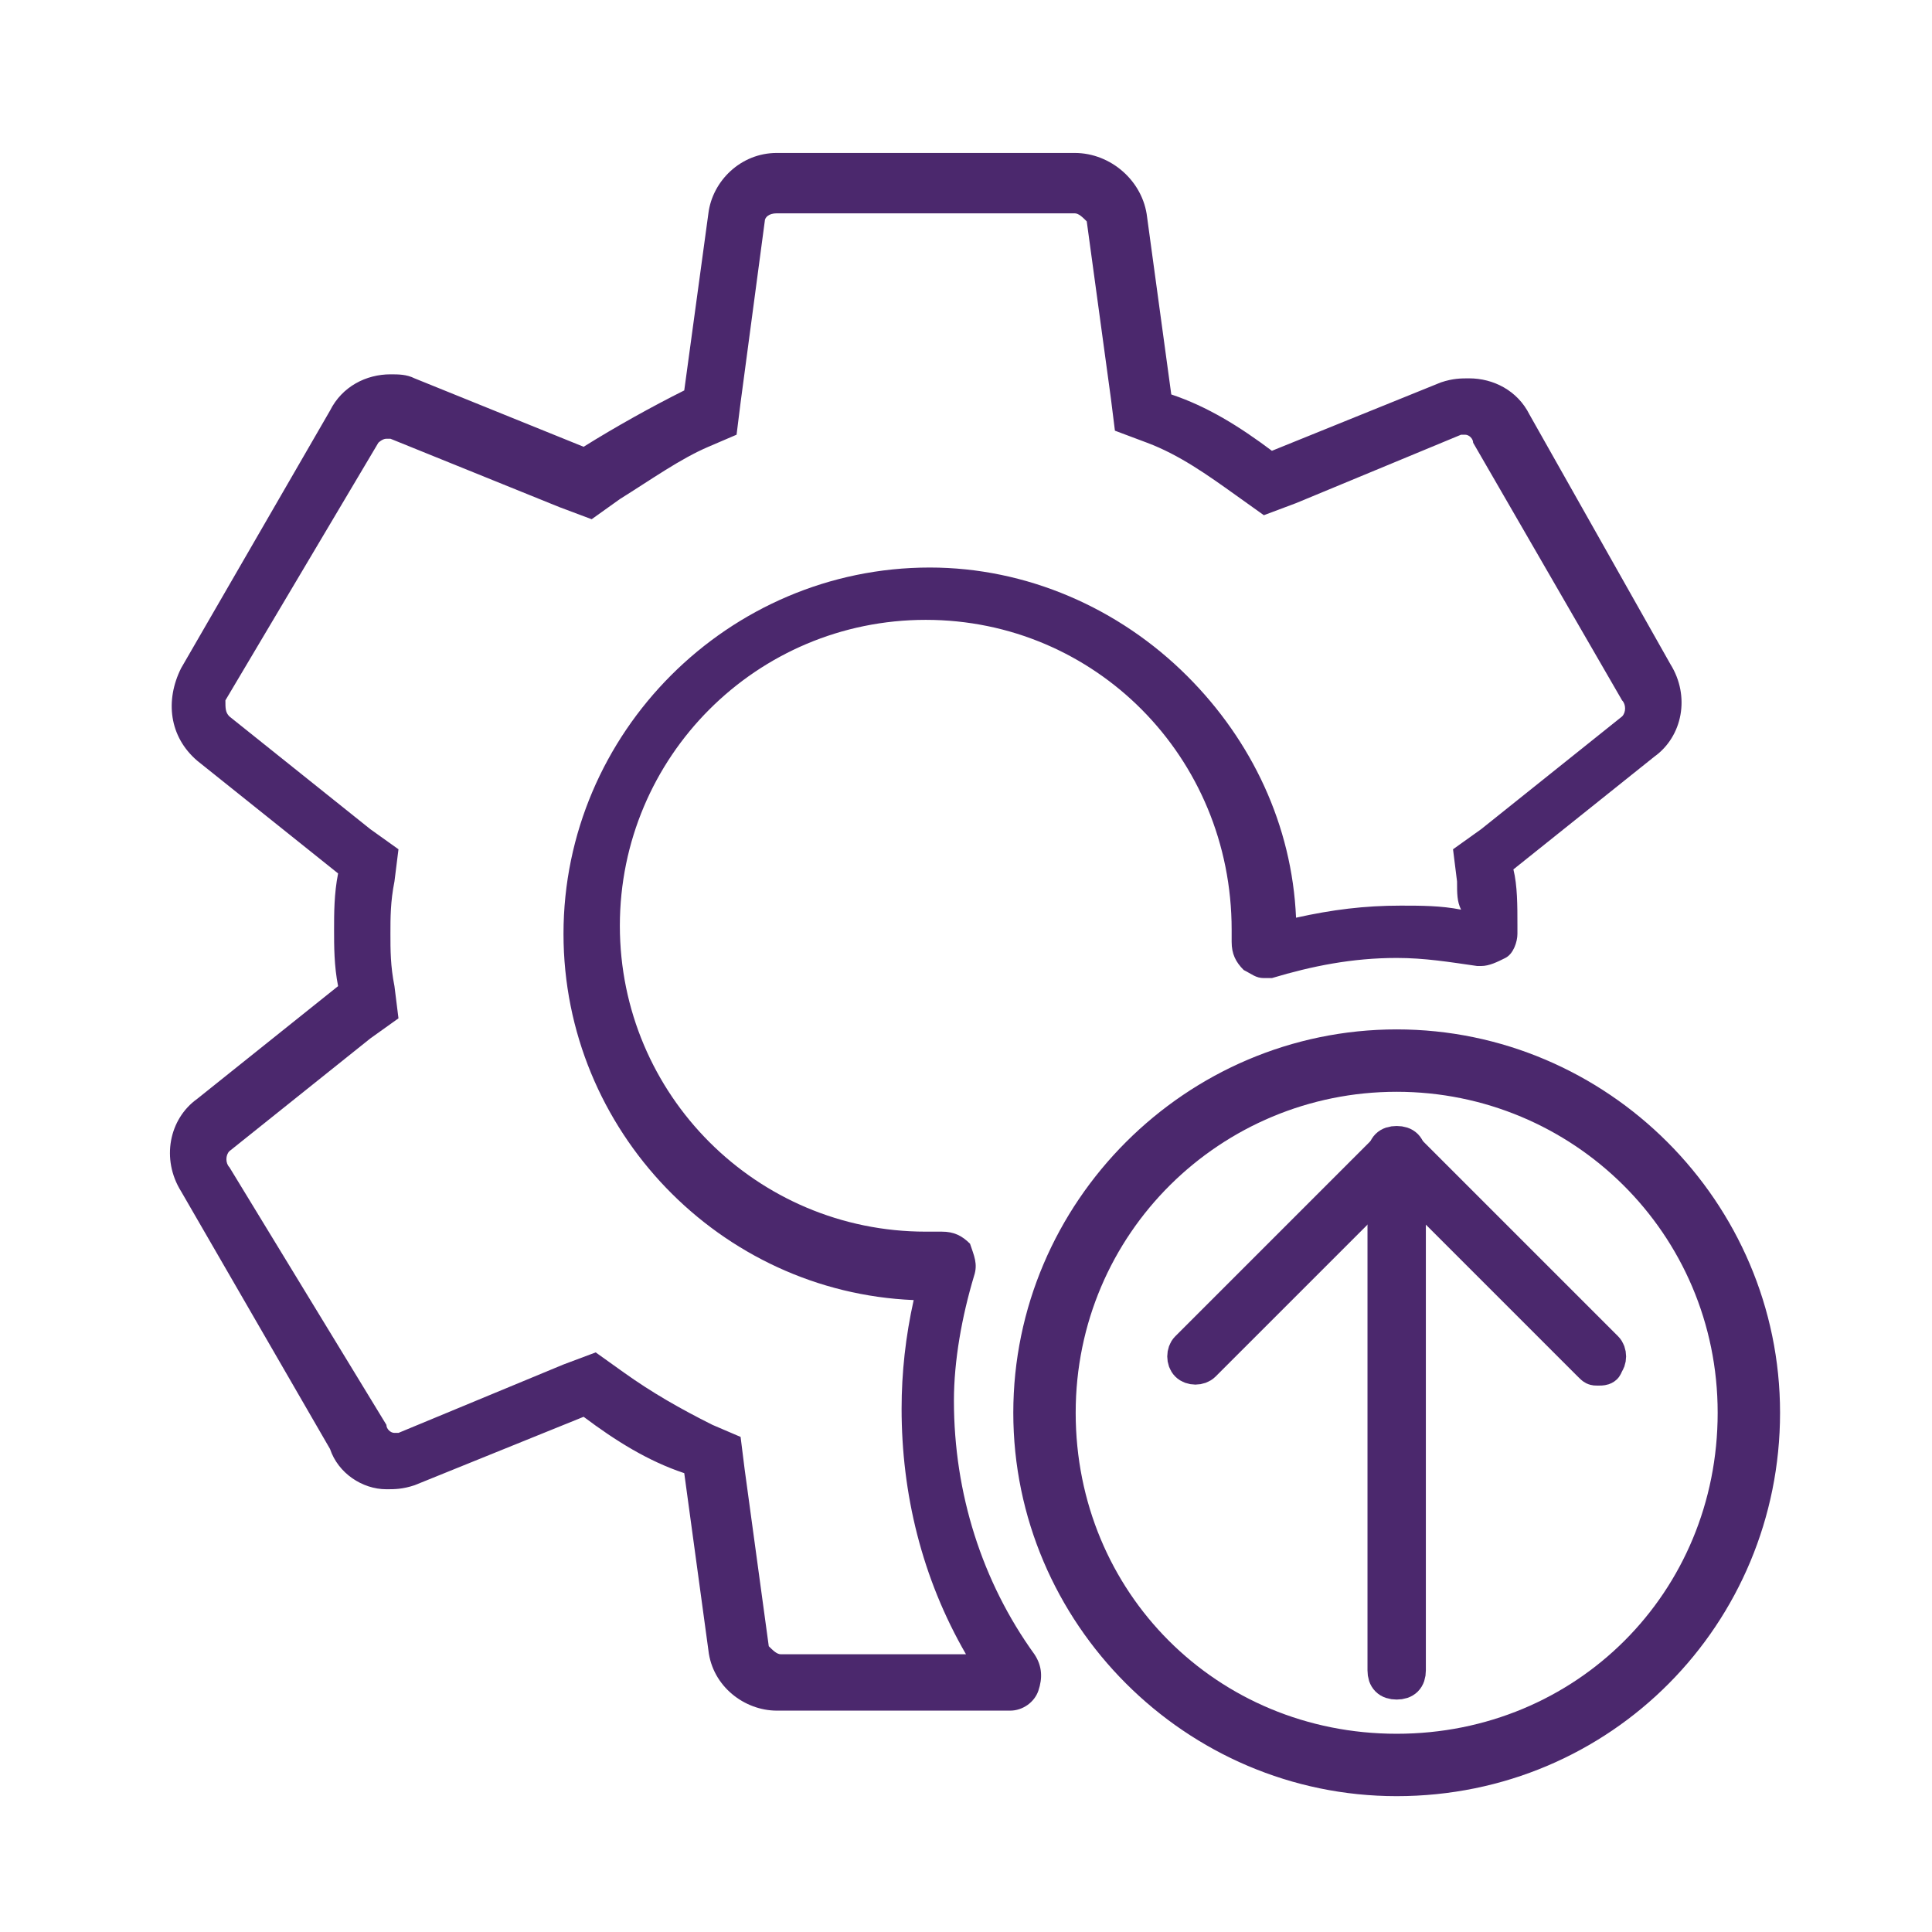
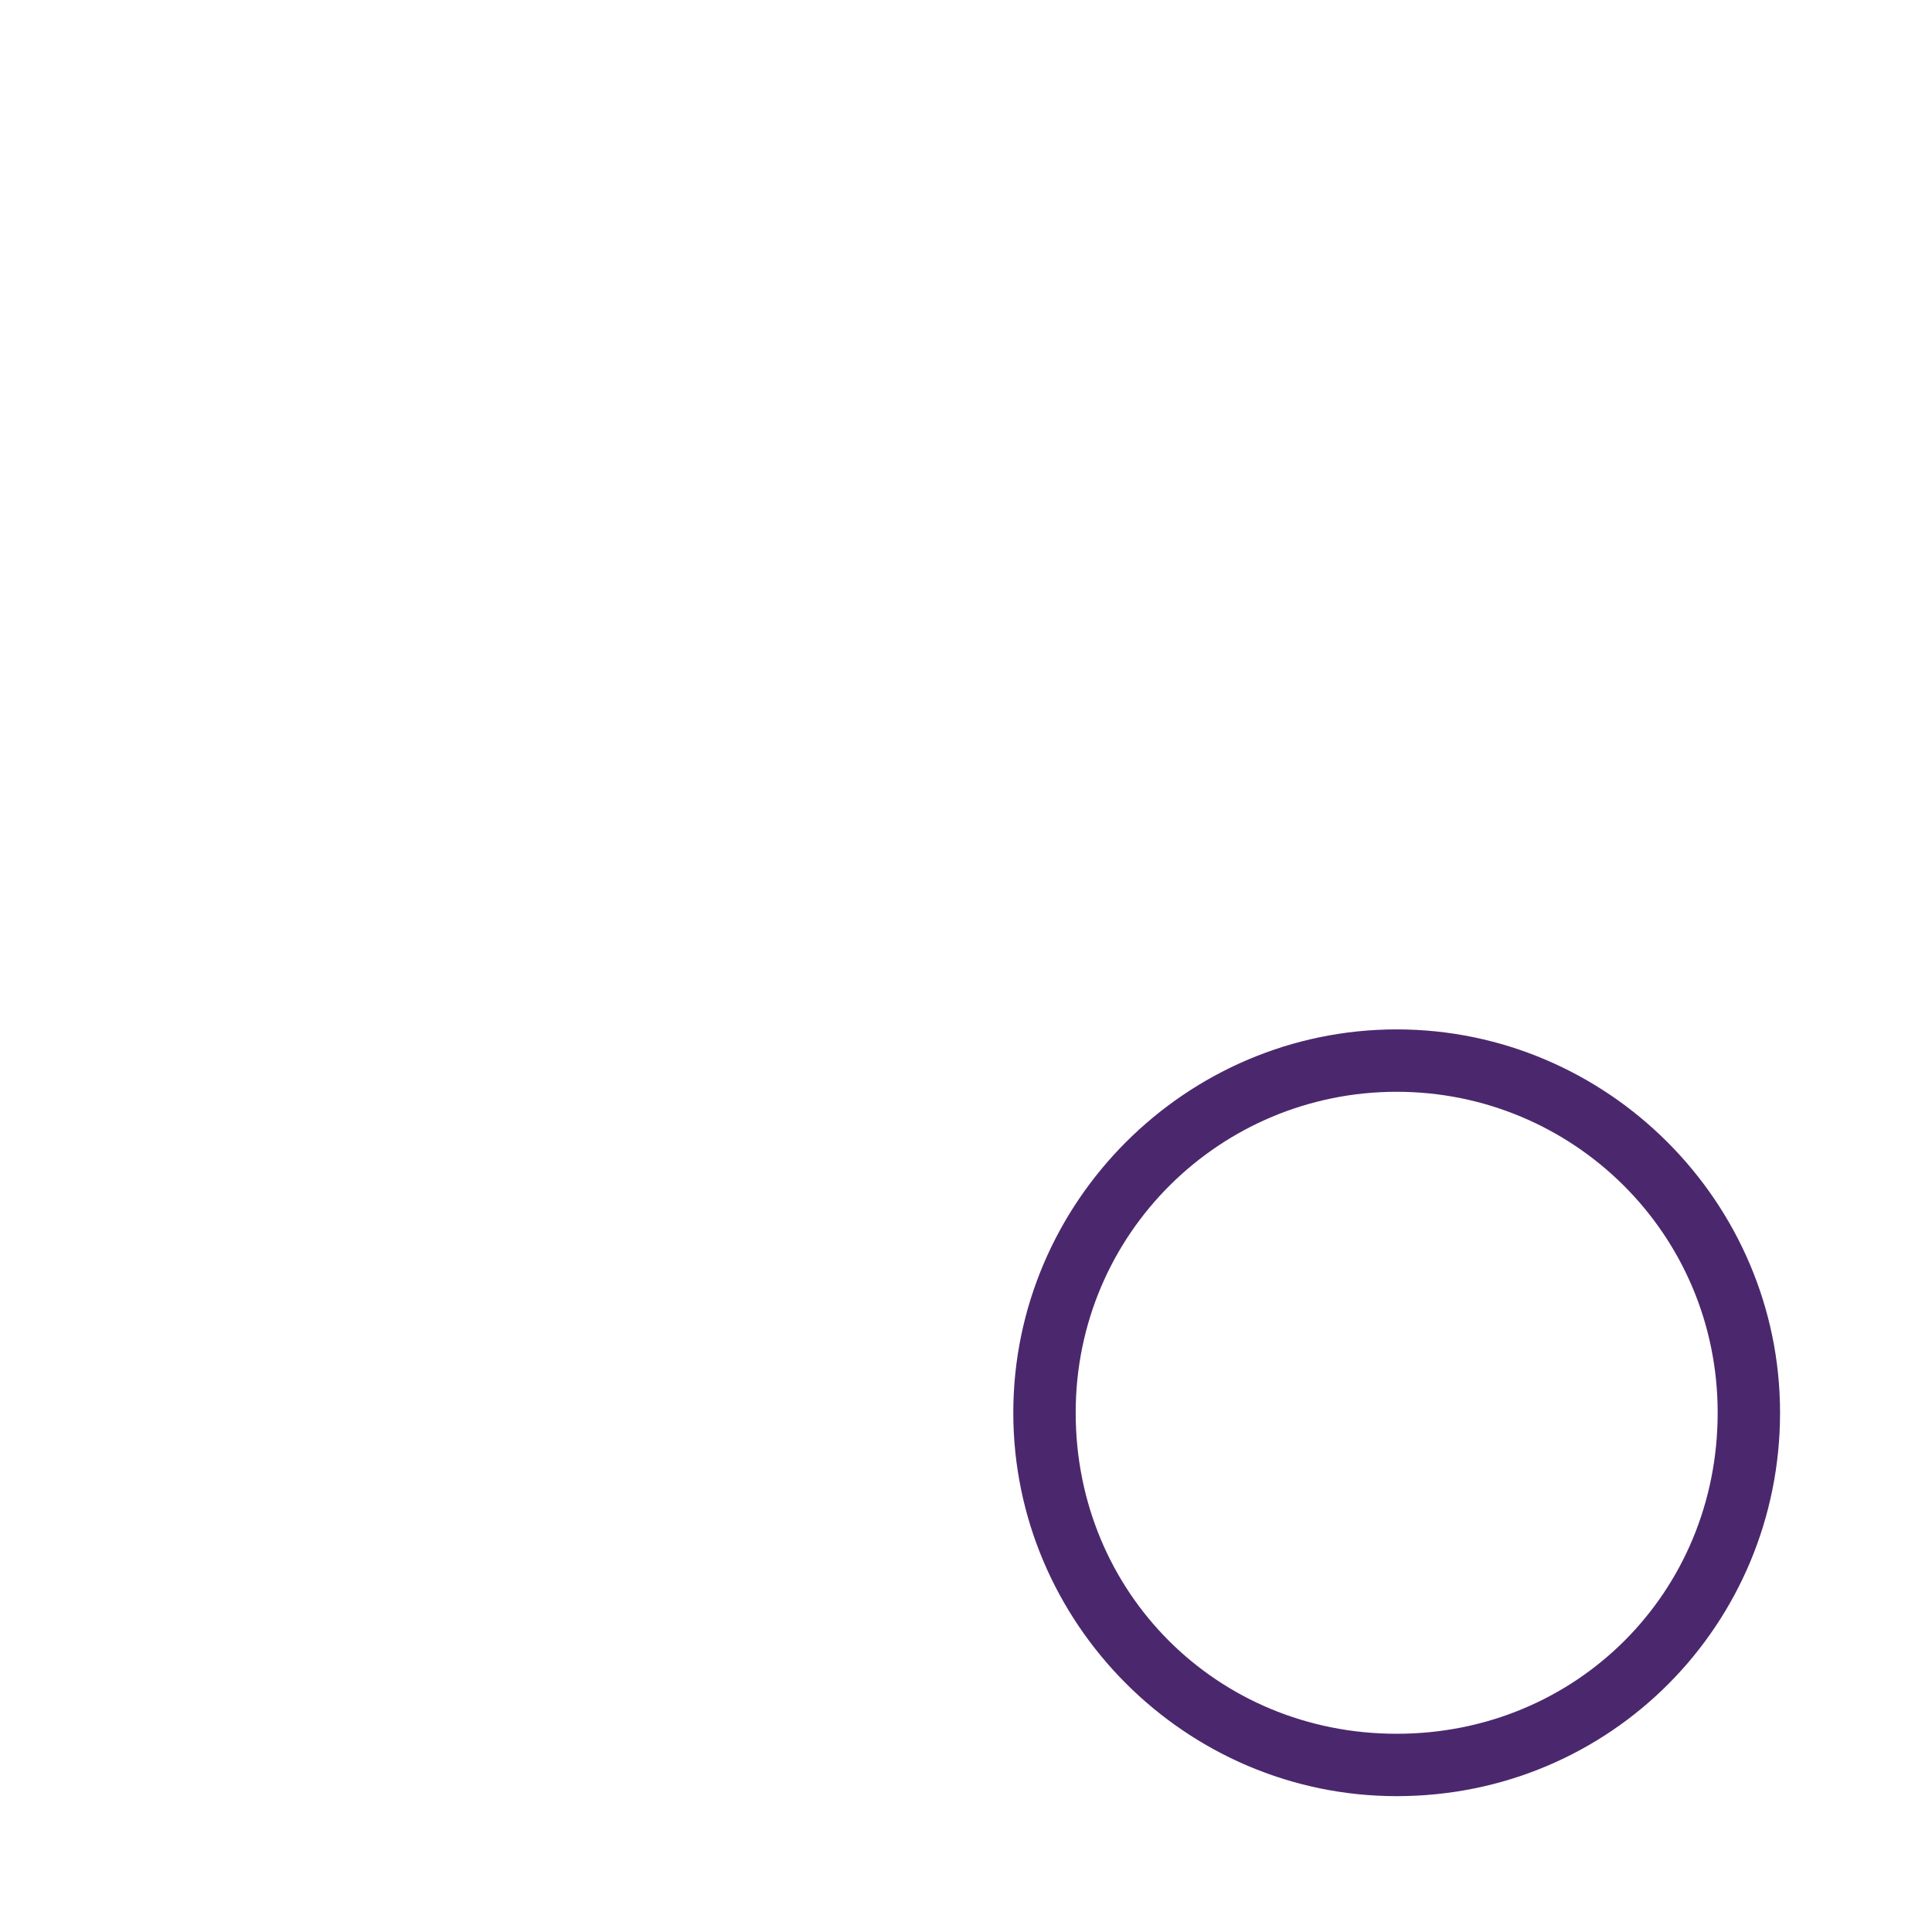
<svg xmlns="http://www.w3.org/2000/svg" version="1.1" id="Layer_1" x="0px" y="0px" viewBox="0 0 48 48" style="enable-background:new 0 0 48 48;" xml:space="preserve">
  <style type="text/css">
	.st0{fill:#4B286D;stroke:#4B286D;stroke-width:0.85;stroke-miterlimit:10;}
	.st1{fill:#4B286D;}
</style>
  <g>
    <g>
      <g>
        <path class="st0" d="M34.7,44.2c-5,0-9.1-4.1-9.1-9.1s4.1-9.1,9.1-9.1s9.1,4.1,9.1,9.1S39.8,44.2,34.7,44.2z M34.7,26.7     c-4.6,0-8.4,3.7-8.4,8.4s3.7,8.4,8.4,8.4s8.4-3.7,8.4-8.4S39.3,26.7,34.7,26.7z" />
      </g>
      <g>
        <g>
-           <path class="st0" d="M39.7,34c-0.1,0-0.1,0-0.2-0.1l-4.8-4.8l-4.8,4.8c-0.1,0.1-0.3,0.1-0.4,0c-0.1-0.1-0.1-0.3,0-0.4l5-5      c0.1-0.1,0.3-0.1,0.4,0l5,5c0.1,0.1,0.1,0.3,0,0.4C39.9,34,39.8,34,39.7,34z" />
-         </g>
+           </g>
        <g>
-           <path class="st0" d="M34.7,41.8c-0.2,0-0.3-0.1-0.3-0.3V28.7c0-0.2,0.1-0.3,0.3-0.3s0.3,0.1,0.3,0.3v12.8      C35,41.7,34.9,41.8,34.7,41.8z" />
-         </g>
+           </g>
      </g>
    </g>
    <g>
      <g>
-         <path class="st1" d="M26.7,5.3c0.1,0,0.2,0.1,0.3,0.2l0.6,4.4l0.1,0.8l0.8,0.3c0.8,0.3,1.5,0.8,2.2,1.3l0.7,0.5l0.8-0.3l4.1-1.7     c0.1,0,0.1,0,0.1,0c0.1,0,0.2,0.1,0.2,0.2l3.7,6.4c0.1,0.1,0.1,0.3,0,0.4l-3.5,2.8l-0.7,0.5l0.1,0.8c0,0.3,0,0.5,0.1,0.7     c-0.5-0.1-1-0.1-1.5-0.1c-0.9,0-1.7,0.1-2.6,0.3c-0.1-2.3-1.1-4.4-2.7-6c-1.7-1.7-4-2.7-6.4-2.7c-5,0-9.1,4.1-9.1,9.1     c0,4.9,3.9,8.9,8.7,9.1c-0.2,0.9-0.3,1.8-0.3,2.7c0,2.1,0.5,4.2,1.6,6.1h-4.6c-0.1,0-0.2-0.1-0.3-0.2l-0.6-4.4l-0.1-0.8l-0.7-0.3     c-0.8-0.4-1.5-0.8-2.2-1.3l-0.7-0.5l-0.8,0.3l-4.1,1.7c-0.1,0-0.1,0-0.1,0c-0.1,0-0.2-0.1-0.2-0.2L5.7,29c-0.1-0.1-0.1-0.3,0-0.4     l3.5-2.8l0.7-0.5l-0.1-0.8c-0.1-0.5-0.1-0.9-0.1-1.3s0-0.8,0.1-1.3l0.1-0.8l-0.7-0.5l-3.5-2.8c-0.1-0.1-0.1-0.2-0.1-0.4L9.4,11     c0,0,0.1-0.1,0.2-0.1c0,0,0.1,0,0.1,0l4.2,1.7l0.8,0.3l0.7-0.5c0.8-0.5,1.5-1,2.2-1.3l0.7-0.3l0.1-0.8l0.6-4.5     c0-0.1,0.1-0.2,0.3-0.2H26.7 M26.7,3.8h-7.4c-0.9,0-1.6,0.7-1.7,1.5l-0.6,4.4c-0.8,0.4-1.7,0.9-2.5,1.4l-4.2-1.7     c-0.2-0.1-0.4-0.1-0.6-0.1c-0.6,0-1.2,0.3-1.5,0.9l-3.7,6.4c-0.4,0.8-0.3,1.7,0.4,2.3l3.5,2.8c-0.1,0.5-0.1,1-0.1,1.4     s0,0.9,0.1,1.4l-3.5,2.8c-0.7,0.5-0.9,1.5-0.4,2.3l3.7,6.4C8.4,36.6,9,37,9.6,37c0.2,0,0.4,0,0.7-0.1l4.2-1.7     c0.8,0.6,1.6,1.1,2.5,1.4l0.6,4.4c0.1,0.9,0.9,1.5,1.7,1.5h5.8c0.3,0,0.6-0.2,0.7-0.5c0.1-0.3,0.1-0.6-0.1-0.9     c-1.3-1.8-2-4-2-6.3c0-1,0.2-2.1,0.5-3.1c0.1-0.3,0-0.5-0.1-0.8c-0.2-0.2-0.4-0.3-0.7-0.3c0,0,0,0,0,0c-0.1,0-0.2,0-0.4,0     c-4.2,0-7.6-3.4-7.6-7.6c0-4.2,3.4-7.6,7.6-7.6c4.2,0,7.6,3.4,7.6,7.7c0,0.1,0,0.2,0,0.3c0,0.3,0.1,0.5,0.3,0.7     c0.2,0.1,0.3,0.2,0.5,0.2c0.1,0,0.2,0,0.2,0c1-0.3,2-0.5,3.1-0.5c0.7,0,1.3,0.1,2,0.2c0,0,0.1,0,0.1,0c0.2,0,0.4-0.1,0.6-0.2     c0.2-0.1,0.3-0.4,0.3-0.6c0,0,0-0.2,0-0.2c0-0.5,0-1-0.1-1.4l3.5-2.8c0.7-0.5,0.9-1.5,0.4-2.3L38,10.3c-0.3-0.6-0.9-0.9-1.5-0.9     c-0.2,0-0.4,0-0.7,0.1l-4.2,1.7c-0.8-0.6-1.6-1.1-2.5-1.4l-0.6-4.4C28.4,4.5,27.6,3.8,26.7,3.8L26.7,3.8z" />
-       </g>
+         </g>
    </g>
  </g>
</svg>